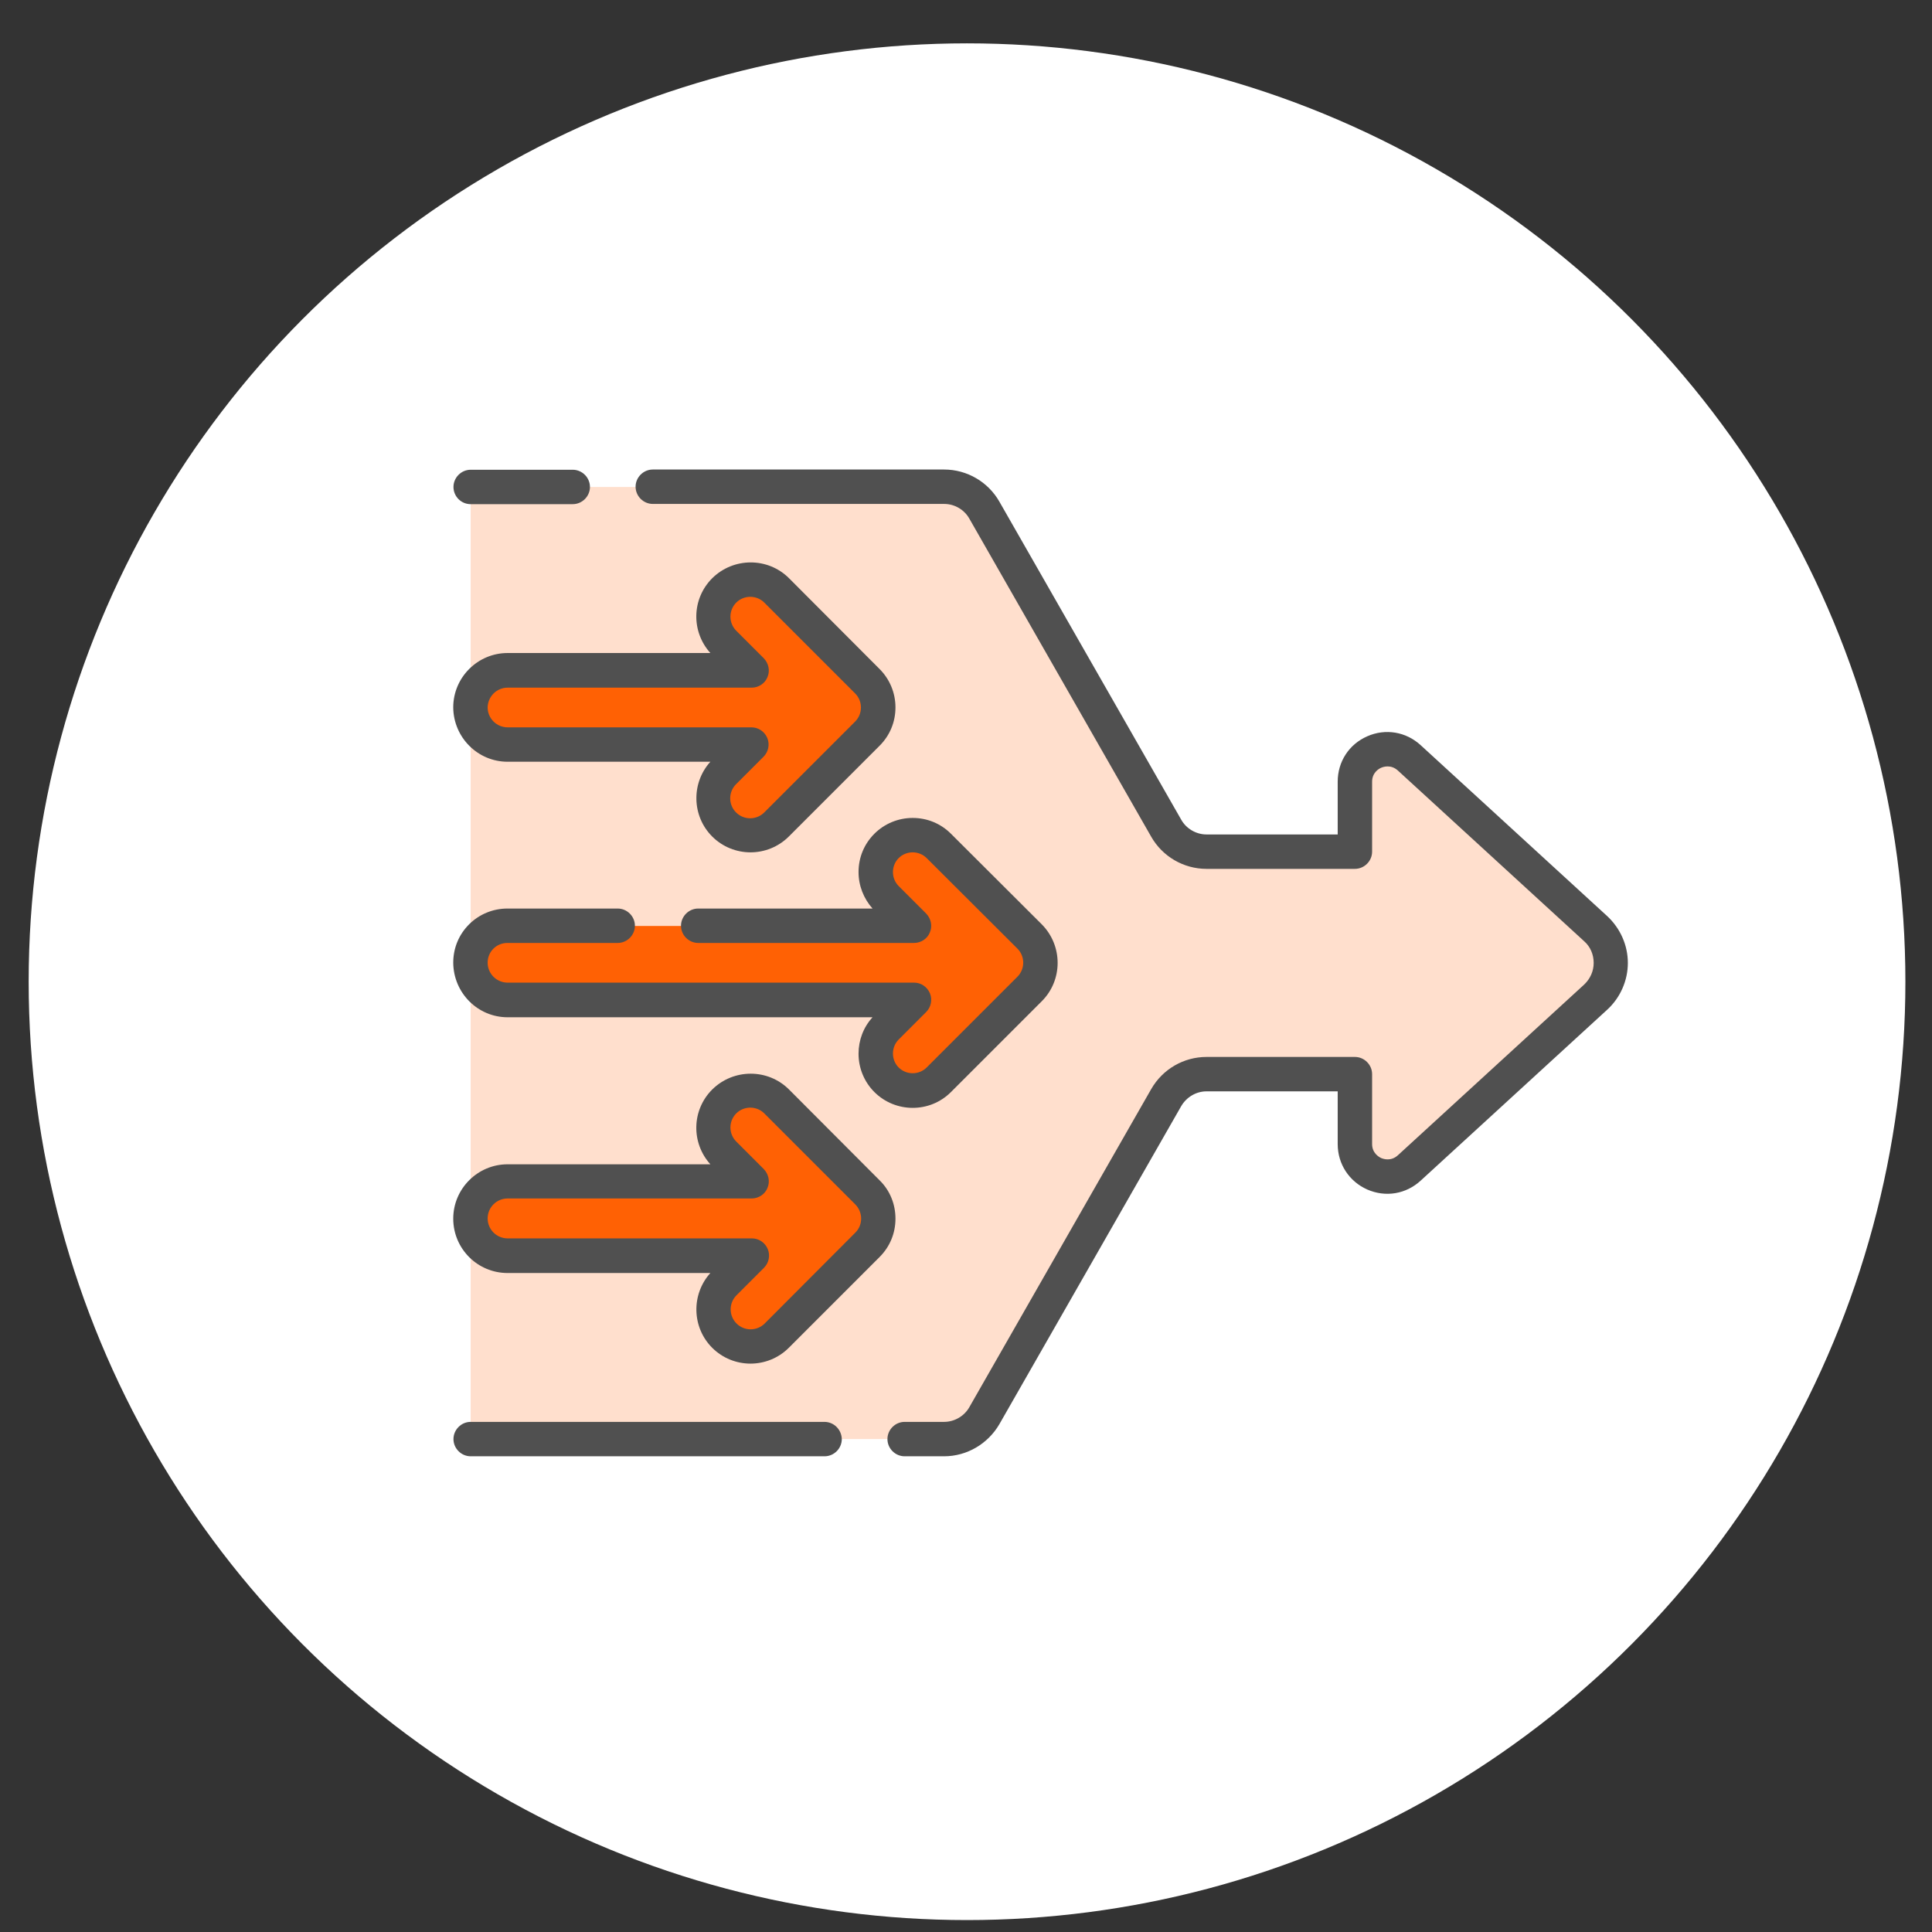
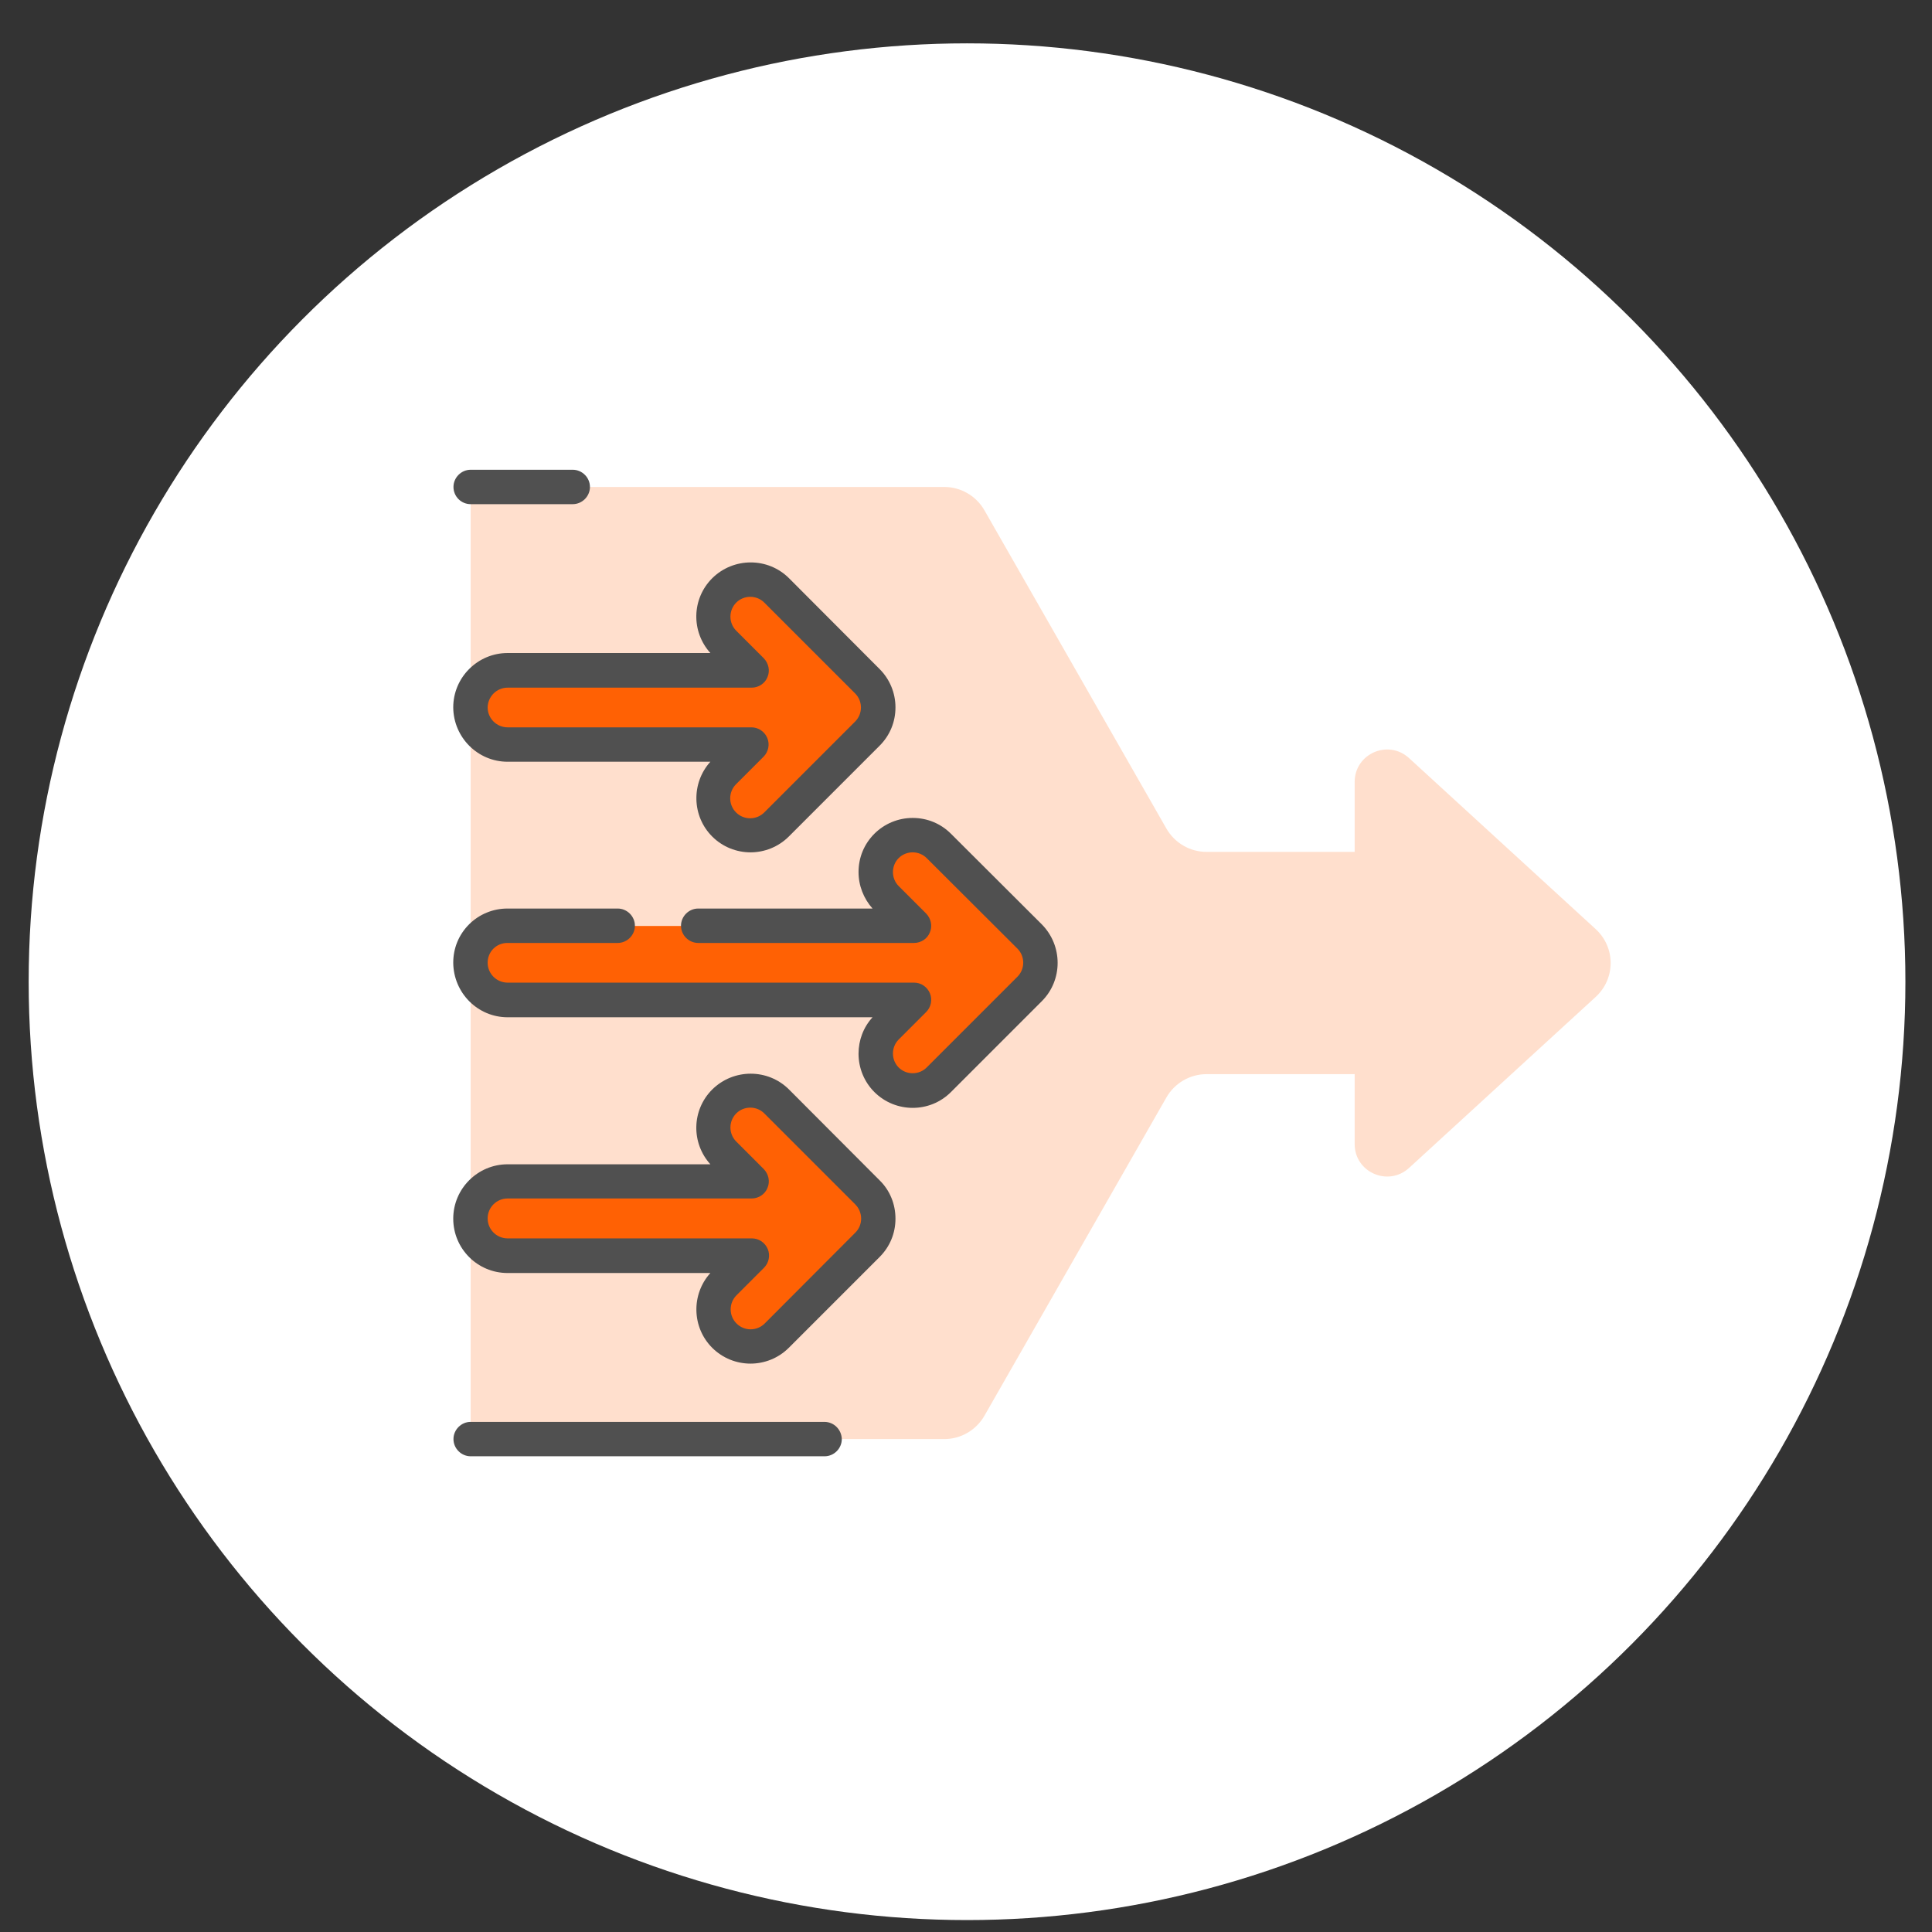
<svg xmlns="http://www.w3.org/2000/svg" version="1.1" id="Capa_1" x="0px" y="0px" viewBox="0 0 842.3 842.3" style="enable-background:new 0 0 842.3 842.3;" xml:space="preserve">
  <rect x="0" y="0" width="842.3" height="842.3" fill="#333333" stroke="none" />
  <style type="text/css">
	.st0{fill:#FFFFFF;}
	.st1{opacity:0.2;enable-background:new    ;}
	.st2{fill:#FF6104;}
	.st3{fill:#505050;}
</style>
  <circle class="st0" cx="421.6" cy="428" r="409.1" />
  <g>
    <g class="st1">
      <g>
        <path class="st2" d="M695.6,405l-81.3-74.5c-9.1-8.3-23.7-1.9-23.7,10.4v30.5H526c-7.2,0-13.9-3.9-17.5-10.2l-79.3-138.7     c-3.6-6.3-10.3-10.2-17.5-10.2H205.2v415.1h206.5c7.2,0,13.9-3.9,17.5-10.2l79.3-138.7c3.6-6.3,10.3-10.2,17.5-10.2h64.6v30.5     c0,12.3,14.6,18.7,23.7,10.4l81.3-74.5C704.4,426.7,704.4,413,695.6,405L695.6,405z" />
      </g>
    </g>
    <g>
      <path class="st2" d="M221.3,403.7h177.2l-12-12c-6.3-6.3-6.3-16.5,0-22.9c6.3-6.3,16.5-6.3,22.9,0l39.6,39.6    c6.3,6.3,6.3,16.5,0,22.9l-39.6,39.6c-6.3,6.3-16.5,6.3-22.9,0c-6.3-6.3-6.3-16.5,0-22.9l12-12H221.3c-8.9,0-16.2-7.2-16.2-16.2    C205.2,410.9,212.4,403.7,221.3,403.7z" />
    </g>
    <g>
      <path class="st2" d="M221.3,292.3h106.4l-12-12c-6.3-6.3-6.3-16.5,0-22.9c6.3-6.3,16.5-6.3,22.9,0l39.6,39.6    c6.3,6.3,6.3,16.5,0,22.9l-39.6,39.6c-6.3,6.3-16.5,6.3-22.9,0c-6.3-6.3-6.3-16.5,0-22.9l12-12H221.3c-8.9,0-16.2-7.2-16.2-16.2    C205.2,299.5,212.4,292.3,221.3,292.3z" />
    </g>
    <g>
      <path class="st2" d="M221.3,547.4h106.4l-12,12c-6.3,6.3-6.3,16.5,0,22.9c6.3,6.3,16.5,6.3,22.9,0l39.6-39.6    c6.3-6.3,6.3-16.5,0-22.9l-39.6-39.6c-6.3-6.3-16.5-6.3-22.9,0c-6.3,6.3-6.3,16.5,0,22.9l12,12H221.3c-8.9,0-16.2,7.2-16.2,16.2    C205.2,540.2,212.4,547.4,221.3,547.4L221.3,547.4z" />
    </g>
    <g>
      <path class="st3" d="M205.2,219.8h44.5c4.1,0,7.5-3.4,7.5-7.5s-3.4-7.5-7.5-7.5h-44.5c-4.1,0-7.5,3.4-7.5,7.5    S201,219.8,205.2,219.8z" />
-       <path class="st3" d="M700.7,399.4l-81.3-74.5c-6.4-5.9-15.4-7.4-23.3-3.9c-8,3.5-12.9,11.1-12.9,19.8v23H526    c-4.5,0-8.8-2.5-11-6.4l-79.3-138.7c-4.9-8.6-14.1-14-24.1-14h-127c-4.1,0-7.5,3.4-7.5,7.5s3.4,7.5,7.5,7.5h127    c4.6,0,8.8,2.5,11,6.4l79.3,138.7c4.9,8.6,14.1,14,24.1,14h64.7c4.1,0,7.5-3.4,7.5-7.5v-30.5c0-4,3-5.7,4-6.1    c0.9-0.4,4.2-1.5,7.2,1.2l81.3,74.5c2.7,2.4,4.1,5.8,4.1,9.4c0,3.6-1.5,6.9-4.1,9.4l-81.3,74.5c-3,2.7-6.2,1.6-7.2,1.2    c-0.9-0.4-4-2.1-4-6.1v-30.5c0-4.1-3.4-7.5-7.5-7.5H526c-9.9,0-19.1,5.3-24.1,14l-79.3,138.7c-2.2,3.9-6.5,6.4-11,6.4h-17.2    c-4.1,0-7.5,3.4-7.5,7.5c0,4.1,3.4,7.5,7.5,7.5h17.2c9.9,0,19.1-5.4,24.1-14L515,482.2c2.3-3.9,6.5-6.4,11-6.4h57.2v23    c0,8.7,5,16.3,12.9,19.8c8,3.5,16.9,2,23.3-3.9l81.3-74.5c5.7-5.2,9-12.7,9-20.4C709.7,412.1,706.4,404.7,700.7,399.4L700.7,399.4    z" />
      <path class="st3" d="M359.4,619.9H205.2c-4.1,0-7.5,3.4-7.5,7.5c0,4.1,3.4,7.5,7.5,7.5h154.3c4.1,0,7.5-3.4,7.5-7.5    C366.9,623.3,363.6,619.9,359.4,619.9z" />
      <path class="st3" d="M221.3,443.5h159.1c-4,4.4-6.1,10-6.1,15.9c0,6.3,2.5,12.3,6.9,16.7c4.6,4.6,10.7,6.9,16.7,6.9    c6.1,0,12.1-2.3,16.7-6.9l39.6-39.6c9.2-9.2,9.2-24.2,0-33.5l-39.6-39.5c-4.5-4.5-10.4-6.9-16.7-6.9c-6.3,0-12.3,2.5-16.7,6.9    c-4.5,4.5-6.9,10.4-6.9,16.7c0,5.9,2.2,11.5,6.1,15.9h-76c-4.1,0-7.5,3.4-7.5,7.5s3.4,7.5,7.5,7.5h94.1c3,0,5.8-1.8,6.9-4.6    c1.2-2.8,0.5-6-1.6-8.2l-12-12c-1.6-1.6-2.5-3.8-2.5-6.1c0-2.3,0.9-4.5,2.5-6.1c1.6-1.6,3.8-2.5,6.1-2.5c2.3,0,4.5,0.9,6.1,2.5    l39.6,39.5c1.6,1.6,2.5,3.8,2.5,6.1s-0.9,4.5-2.5,6.1l-39.6,39.6c-1.6,1.6-3.8,2.5-6.1,2.5c-2.3,0-4.5-0.9-6.1-2.5    c-1.6-1.6-2.5-3.8-2.5-6.1c0-2.3,0.9-4.5,2.5-6.1l12-12c2.1-2.1,2.8-5.4,1.6-8.2c-1.2-2.8-3.9-4.6-6.9-4.6H221.3    c-4.8,0-8.7-3.9-8.7-8.7c0-2.3,0.9-4.5,2.5-6.1c1.6-1.6,3.8-2.5,6.1-2.5h48.1c4.1,0,7.5-3.4,7.5-7.5s-3.4-7.5-7.5-7.5h-48.1    c-6.3,0-12.3,2.5-16.7,6.9c-4.5,4.5-6.9,10.4-6.9,16.7C197.7,432.9,208.3,443.5,221.3,443.5L221.3,443.5z" />
      <path class="st3" d="M221.3,332.1h88.4c-8.4,9.3-8.1,23.7,0.8,32.6c4.6,4.6,10.7,6.9,16.7,6.9s12.1-2.3,16.7-6.9l39.6-39.6    c4.5-4.5,6.9-10.4,6.9-16.7c0-6.3-2.5-12.3-6.9-16.7L344,252.1c-9.2-9.2-24.2-9.2-33.5,0c-9,9-9.2,23.3-0.8,32.6h-88.4    c-13,0-23.7,10.6-23.7,23.7C197.7,321.5,208.3,332.1,221.3,332.1L221.3,332.1z M221.3,299.8h106.4c3,0,5.8-1.8,6.9-4.6    c1.2-2.8,0.5-6-1.6-8.2l-12-12c-3.4-3.4-3.4-8.9,0-12.3c1.6-1.6,3.8-2.5,6.1-2.5c2.3,0,4.5,0.9,6.1,2.5l39.6,39.6    c3.4,3.4,3.4,8.9,0,12.3l-39.6,39.6c-3.4,3.4-8.9,3.4-12.3,0c-3.4-3.4-3.4-8.9,0-12.3l12-12c2.1-2.1,2.8-5.4,1.6-8.2    c-1.2-2.8-3.9-4.6-6.9-4.6H221.3c-4.8,0-8.7-3.9-8.7-8.7C212.7,303.6,216.6,299.8,221.3,299.8L221.3,299.8z" />
      <path class="st3" d="M383.5,514.6L344,475c-9.2-9.2-24.2-9.2-33.5,0c-9,9-9.2,23.3-0.8,32.6h-88.4c-13,0-23.7,10.6-23.7,23.7    s10.6,23.7,23.7,23.7h88.4c-8.4,9.3-8.1,23.7,0.8,32.6c4.6,4.6,10.7,6.9,16.7,6.9s12.1-2.3,16.7-6.9l39.6-39.6    c4.5-4.5,6.9-10.4,6.9-16.7S388,519,383.5,514.6L383.5,514.6z M372.9,537.4L333.4,577c-3.4,3.4-8.9,3.4-12.3,0    c-3.4-3.4-3.4-8.9,0-12.3l12-12c2.1-2.1,2.8-5.4,1.6-8.2c-1.2-2.8-3.9-4.6-6.9-4.6H221.3c-4.8,0-8.7-3.9-8.7-8.7    c0-4.8,3.9-8.7,8.7-8.7h106.4c3,0,5.8-1.8,6.9-4.6c1.2-2.8,0.5-6-1.6-8.2l-12-12c-3.4-3.4-3.4-8.9,0-12.3c1.6-1.6,3.8-2.5,6.1-2.5    c2.3,0,4.5,0.9,6.1,2.5l39.6,39.6C376.3,528.5,376.3,534,372.9,537.4L372.9,537.4z" />
    </g>
  </g>
</svg>